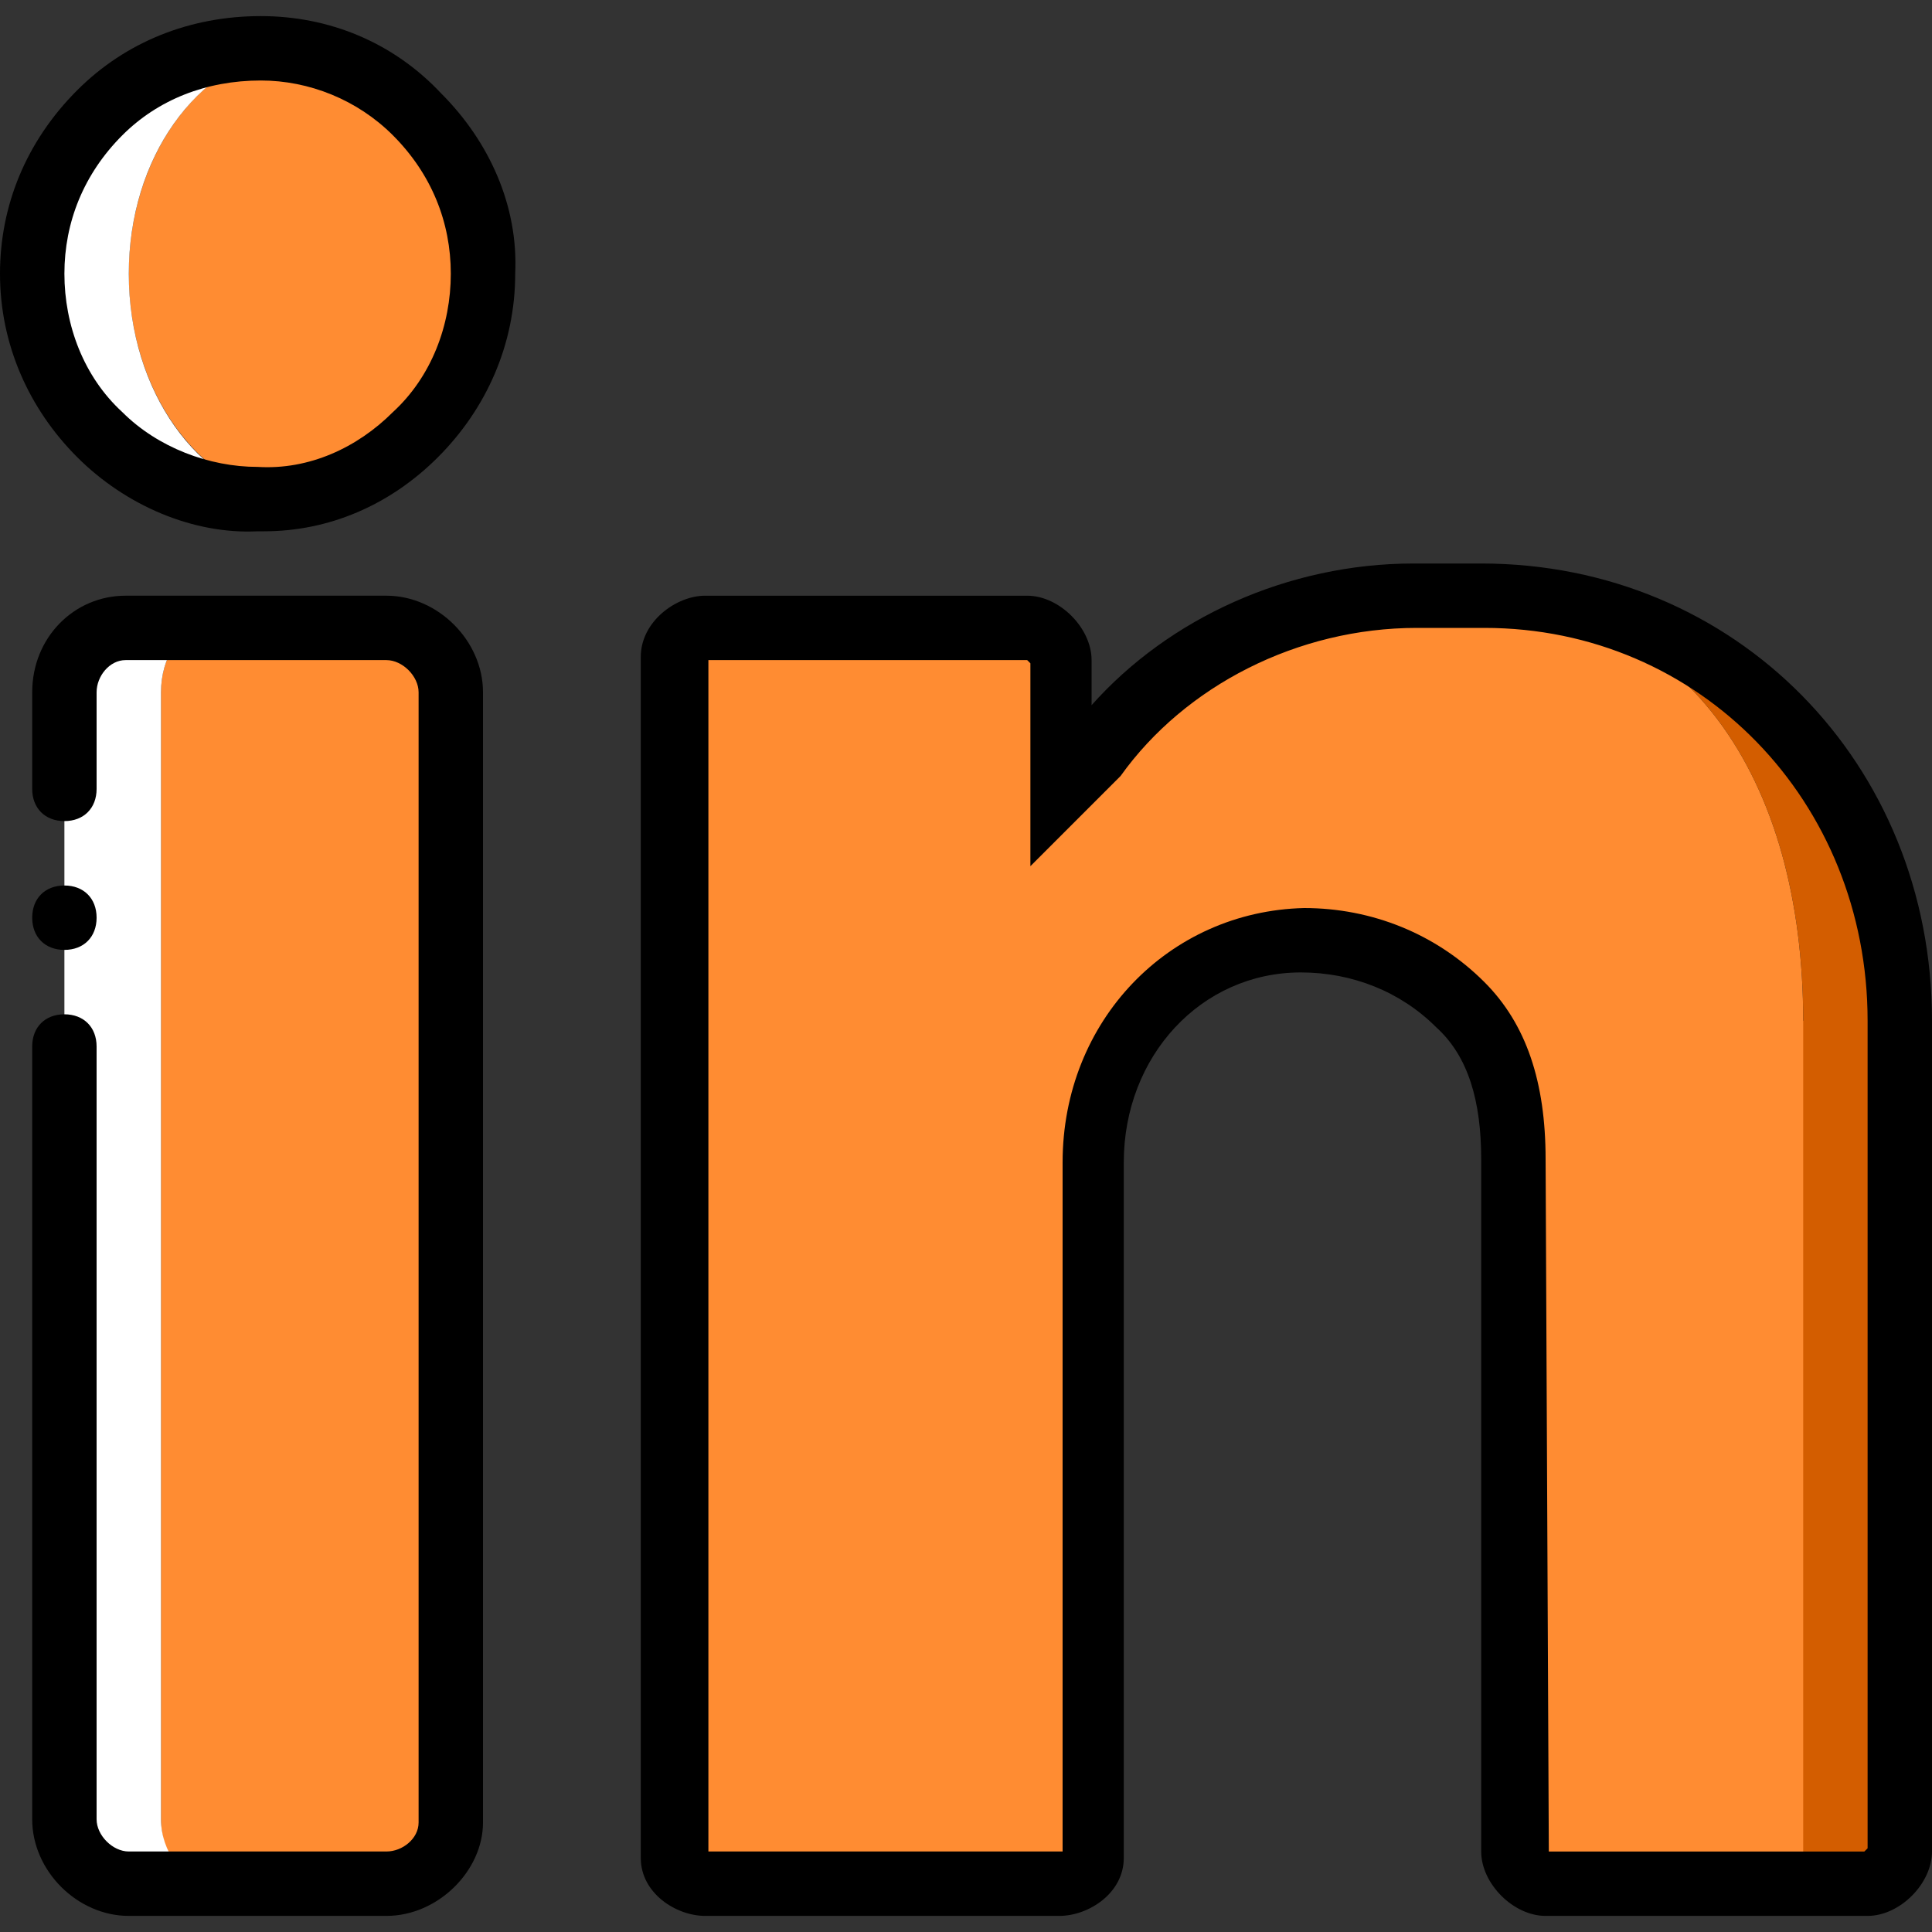
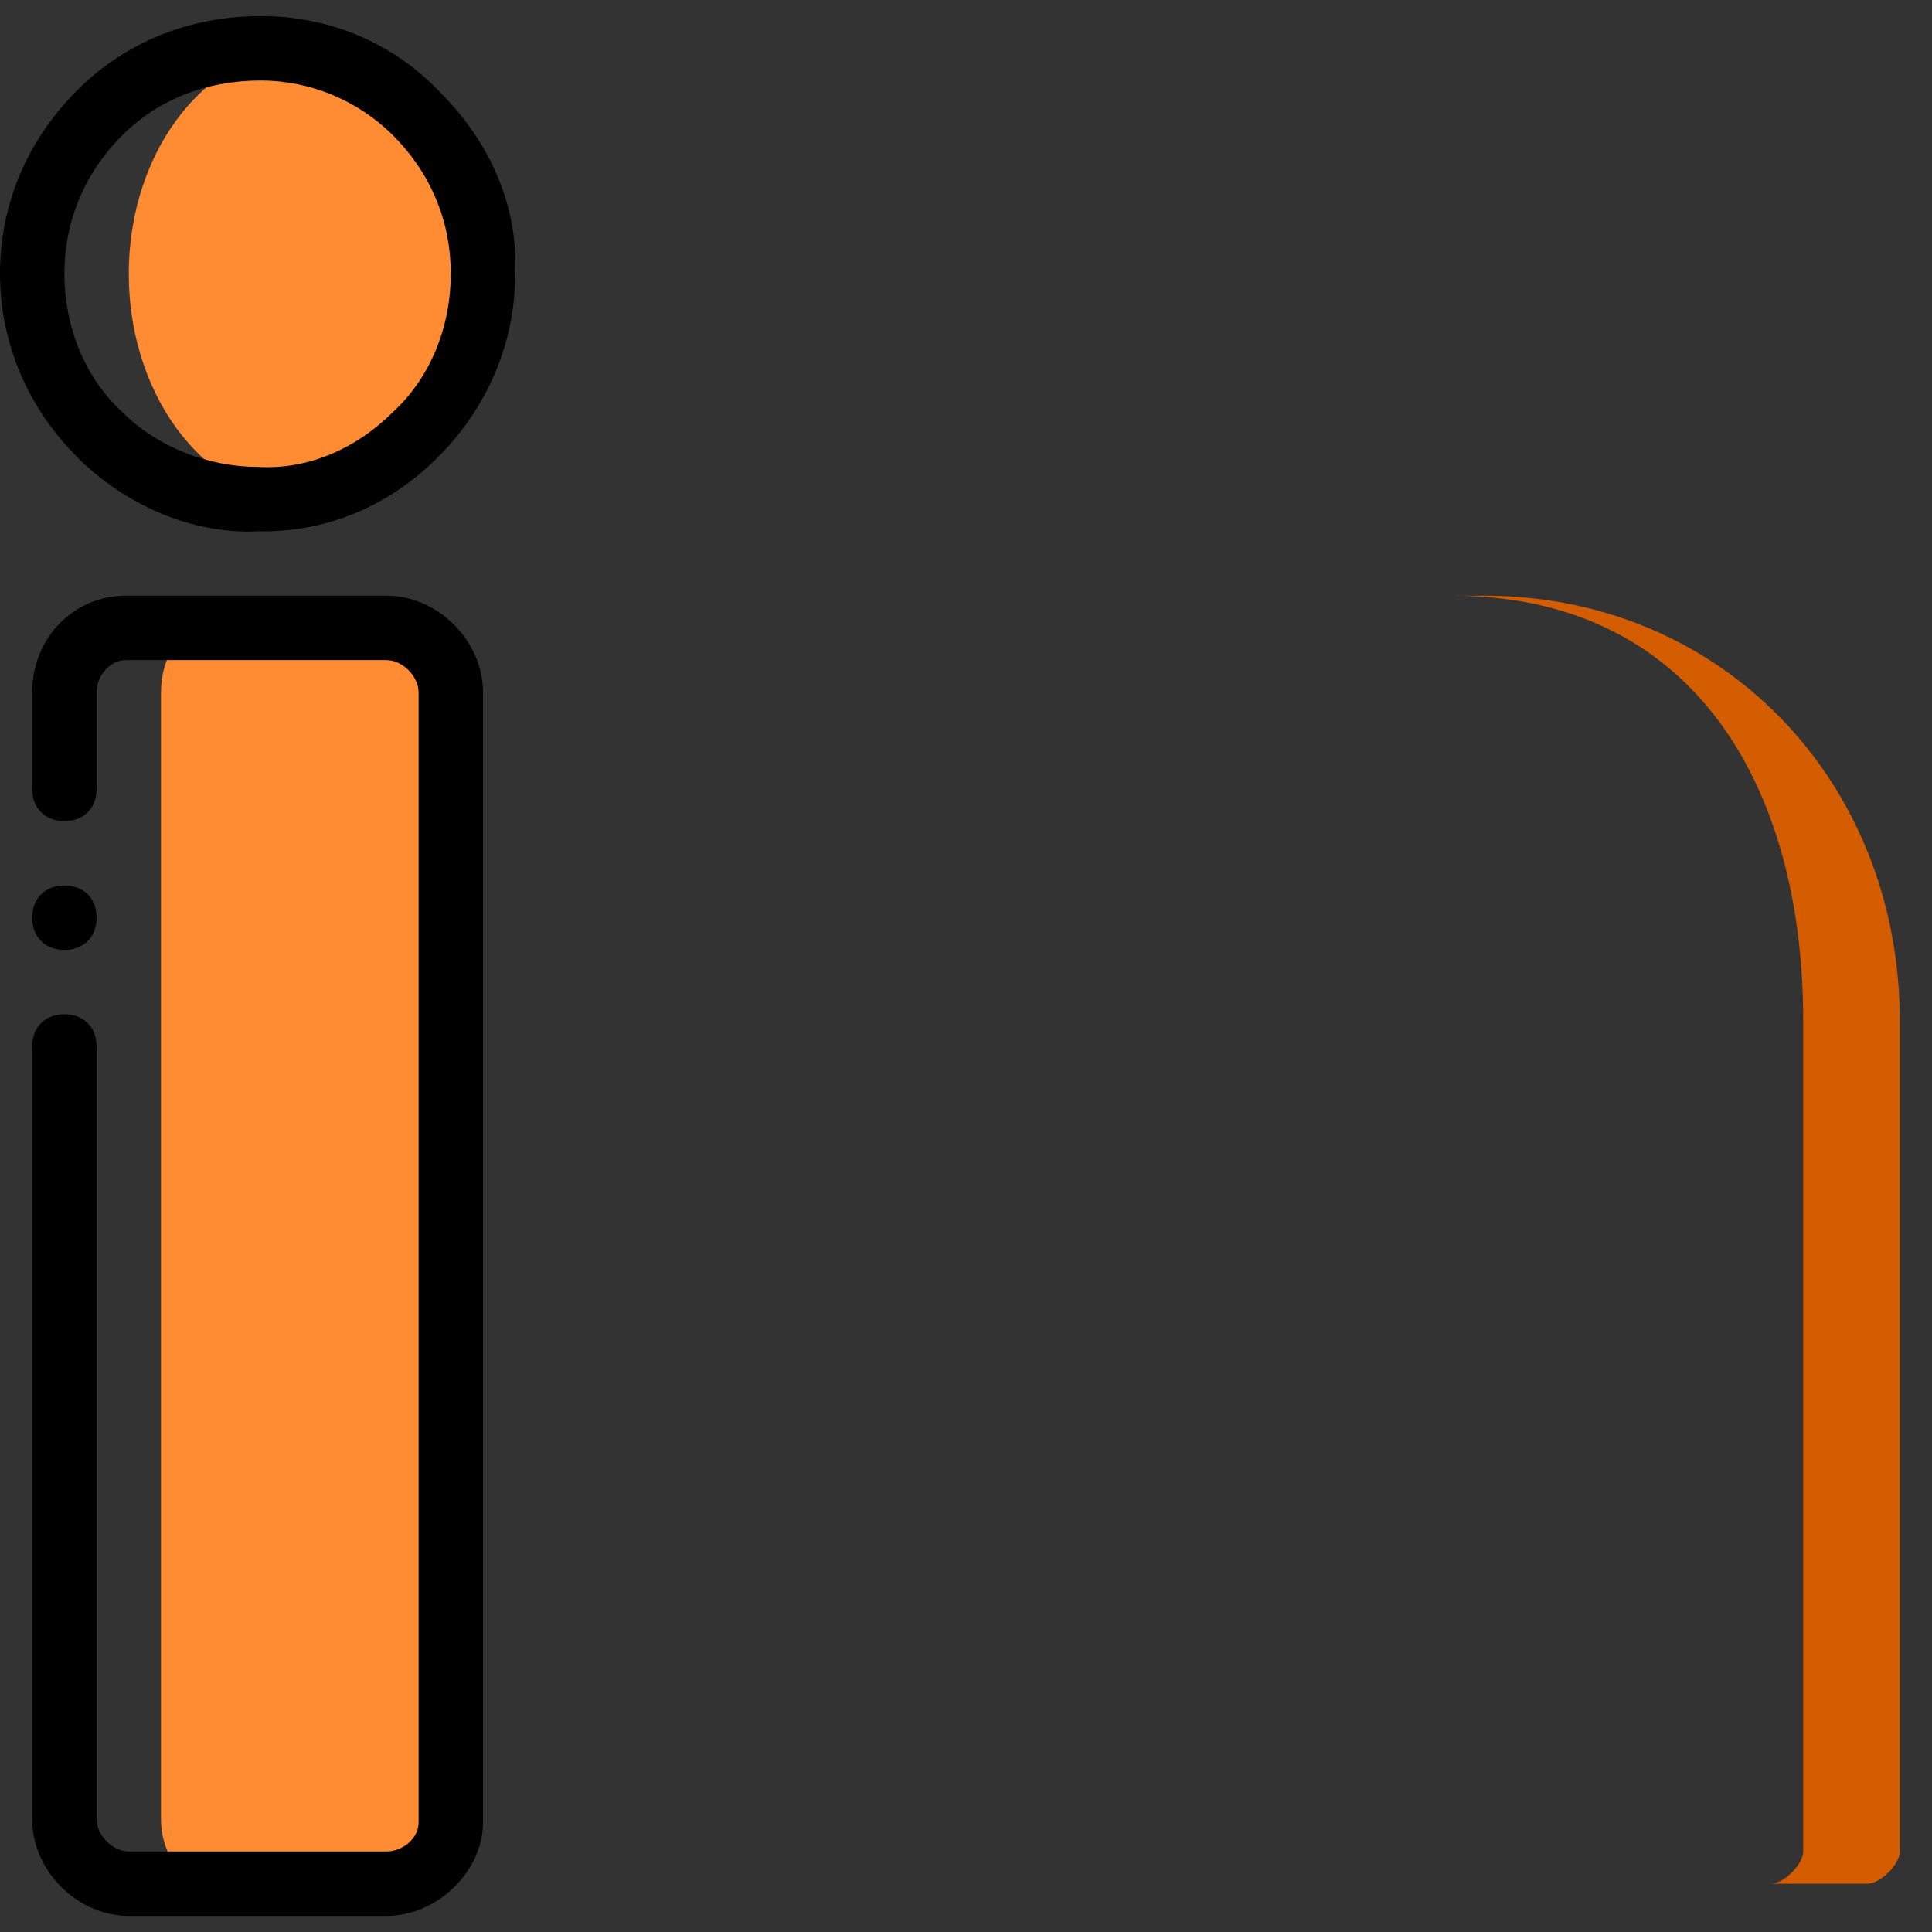
<svg xmlns="http://www.w3.org/2000/svg" version="1.1" id="Layer_1" x="0px" y="0px" viewBox="0 0 512 512" style="enable-background:new 0 0 512 512;" xml:space="preserve" width="300" height="300">
  <rect x="0" y="0" width="512" height="512" fill="#333333" stroke="none" />
  <g width="100%" height="100%" transform="matrix(1,0,0,1,0,0)">
    <g transform="translate(1)">
-       <path style="" d="M476.867,270.507c0-63.147-29.867-112.64-93.013-112.64h-17.92c-34.133,0-58.88,16.213-76.8,42.667&#10;&#09;&#09;c-5.973,5.973-8.533,8.533-8.533,8.533v-34.133c0-3.413-5.12-8.533-8.533-8.533h-85.333c-3.413,0-8.533,3.413-8.533,7.68v318.293&#10;&#09;&#09;c0,3.413,5.12,6.827,8.533,6.827H280.6c3.413,0,8.533-3.413,8.533-6.827v-184.32c0-31.573,23.893-58.027,55.467-58.88&#10;&#09;&#09;c16.213,0,30.72,5.973,41.813,17.067c10.24,10.24,14.507,24.747,14.507,40.96v183.467c0,3.413,5.12,8.533,8.533,8.533h59.733&#10;&#09;&#09;c3.413,0,8.533-5.12,8.533-8.533v-220.16H476.867z" fill="#ff8c32" fill-opacity="1" data-original-color="#ffe100ff" stroke="none" stroke-opacity="1" />
      <path style="" d="M392.387,157.867h-8.533c63.147,0,93.013,49.493,93.013,112.64l0,0v220.16&#10;&#09;&#09;c0,3.413-5.12,8.533-8.533,8.533h25.6c3.413,0,8.533-5.12,8.533-8.533v-220.16l0,0C502.467,207.36,455.533,157.867,392.387,157.867&#10;&#09;&#09;" fill="#d35d00" fill-opacity="1" data-original-color="#ffa800ff" stroke="none" stroke-opacity="1" />
      <path style="" d="M105.667,499.2h-51.2c-6.827,0-12.8-7.68-12.8-17.067V183.467c0-9.387,5.12-17.067,11.947-17.067&#10;&#09;&#09;h52.053c6.827,0,12.8,7.68,12.8,17.067v299.52C118.467,491.52,112.493,499.2,105.667,499.2" fill="#ff8c32" fill-opacity="1" data-original-color="#ffe100ff" stroke="none" stroke-opacity="1" />
      <g>
-         <path style="" d="M41.667,482.133V183.467c0-9.387,5.12-17.067,11.947-17.067H101.4h-0.853H32.28&#10;&#09;&#09;&#09;c-9.387,0-16.213,7.68-16.213,17.067v298.667c0,9.387,7.68,17.067,17.067,17.067h20.48&#10;&#09;&#09;&#09;C47.64,498.347,41.667,490.667,41.667,482.133" fill="#ffffff" fill-opacity="1" data-original-color="#ffffffff" stroke="none" stroke-opacity="1" />
        <path style="" d="M118.467,183.467L118.467,183.467L118.467,183.467L118.467,183.467" fill="#ffffff" fill-opacity="1" data-original-color="#ffffffff" stroke="none" stroke-opacity="1" />
      </g>
      <path style="" d="M80.067,12.8c25.6,0,46.933,27.307,46.933,59.733c0,34.133-22.187,60.587-46.933,59.733&#10;&#09;&#09;c-24.747,0.853-46.933-25.6-46.933-59.733C33.133,39.253,54.467,12.8,80.067,12.8" fill="#ff8c32" fill-opacity="1" data-original-color="#ffe100ff" stroke="none" stroke-opacity="1" />
-       <path style="" d="M33.133,72.533c0-30.72,17.92-55.467,41.813-59.733c-2.56,0-5.12,0-6.827,0&#10;&#09;&#09;c-33.28,0-60.587,26.453-60.587,59.733c0,34.133,28.16,60.587,59.733,59.733c2.56,0,5.12,0,6.827,0&#10;&#09;&#09;C51.907,128.853,33.133,104.107,33.133,72.533" fill="#ffffff" fill-opacity="1" data-original-color="#ffffffff" stroke="none" stroke-opacity="1" />
      <path d="M68.973,140.8c-0.853,0-1.707,0-1.707,0c-17.067,0.853-34.987-6.827-47.787-19.627S-1,91.307-1,72.533&#10;&#09;&#09;c0-17.92,6.827-34.987,20.48-48.64c12.8-12.8,29.867-19.627,48.64-19.627l0,0l0,0c17.92,0,34.987,6.827,47.787,20.48&#10;&#09;&#09;c12.8,12.8,20.48,29.867,19.627,47.787c0,18.773-7.68,35.84-20.48,48.64S86.04,140.8,68.973,140.8z M67.267,123.733&#10;&#09;&#09;c13.653,0.853,26.453-5.12,35.84-14.507c10.24-9.387,15.36-23.04,15.36-36.693s-5.12-26.453-15.36-36.693&#10;&#09;&#09;C93.72,26.453,80.92,21.333,68.12,21.333l0,0c-14.507,0-27.307,5.12-36.693,14.507c-10.24,10.24-15.36,23.04-15.36,36.693&#10;&#09;&#09;s5.12,27.307,15.36,36.693C40.813,118.613,54.467,123.733,67.267,123.733z" fill="#000000" fill-opacity="1" data-original-color="#000000ff" stroke="none" stroke-opacity="1" style="" />
      <path d="M101.4,507.733H33.133c-13.653,0-25.6-11.947-25.6-25.6v-204.8c0-5.12,3.413-8.533,8.533-8.533s8.533,3.413,8.533,8.533&#10;&#09;&#09;v204.8c0,4.267,4.267,8.533,8.533,8.533H101.4c4.267,0,8.533-3.413,8.533-7.68v-299.52c0-4.267-4.267-8.533-8.533-8.533H32.28&#10;&#09;&#09;c-4.267,0-7.68,4.267-7.68,8.533v25.6c0,5.12-3.413,8.533-8.533,8.533s-8.533-3.413-8.533-8.533v-25.6&#10;&#09;&#09;c0-14.507,11.093-25.6,24.747-25.6h69.12c13.653,0,25.6,11.947,25.6,25.6v299.52C127,495.787,115.053,507.733,101.4,507.733z" fill="#000000" fill-opacity="1" data-original-color="#000000ff" stroke="none" stroke-opacity="1" style="" />
      <path d="M24.6,243.2c0-5.12-3.413-8.533-8.533-8.533s-8.533,3.413-8.533,8.533s3.413,8.533,8.533,8.533S24.6,248.32,24.6,243.2" fill="#000000" fill-opacity="1" data-original-color="#000000ff" stroke="none" stroke-opacity="1" style="" />
-       <path d="M493.933,507.733H408.6c-8.533,0-17.067-8.533-17.067-17.067V307.2c0-15.36-3.413-27.307-11.947-34.987&#10;&#09;&#09;c-9.387-9.387-22.187-14.507-35.84-14.507c-26.453,0-46.933,22.187-46.933,50.347v184.32c0,9.387-9.387,15.36-17.067,15.36H185.88&#10;&#09;&#09;c-7.68,0-17.067-5.973-17.067-15.36V174.08c0-9.387,9.387-16.213,17.067-16.213h85.333c8.533,0,17.067,8.533,17.067,17.067v11.947&#10;&#09;&#09;c20.48-23.04,52.053-37.547,85.333-37.547h17.92C458.947,149.333,511,202.24,511,270.507v220.16&#10;&#09;&#09;C511,499.2,502.467,507.733,493.933,507.733z M409.453,490.667h83.627l0.853-0.853V270.507&#10;&#09;&#09;c0-58.027-44.373-104.107-101.547-104.107h-17.92c-31.573,0-61.44,15.36-78.507,39.253l-0.853,0.853l-23.04,23.04v-53.76&#10;&#09;&#09;l-0.853-0.853h-84.48l0,0v315.733H280.6V308.053c0-37.547,28.16-66.56,64-67.413c17.92,0,34.987,6.827,47.787,19.627&#10;&#09;&#09;C403.48,271.36,408.6,286.72,408.6,307.2L409.453,490.667C408.6,489.813,409.453,490.667,409.453,490.667z" fill="#000000" fill-opacity="1" data-original-color="#000000ff" stroke="none" stroke-opacity="1" style="" />
    </g>
    <g>
</g>
    <g>
</g>
    <g>
</g>
    <g>
</g>
    <g>
</g>
    <g>
</g>
    <g>
</g>
    <g>
</g>
    <g>
</g>
    <g>
</g>
    <g>
</g>
    <g>
</g>
    <g>
</g>
    <g>
</g>
    <g>
</g>
  </g>
</svg>